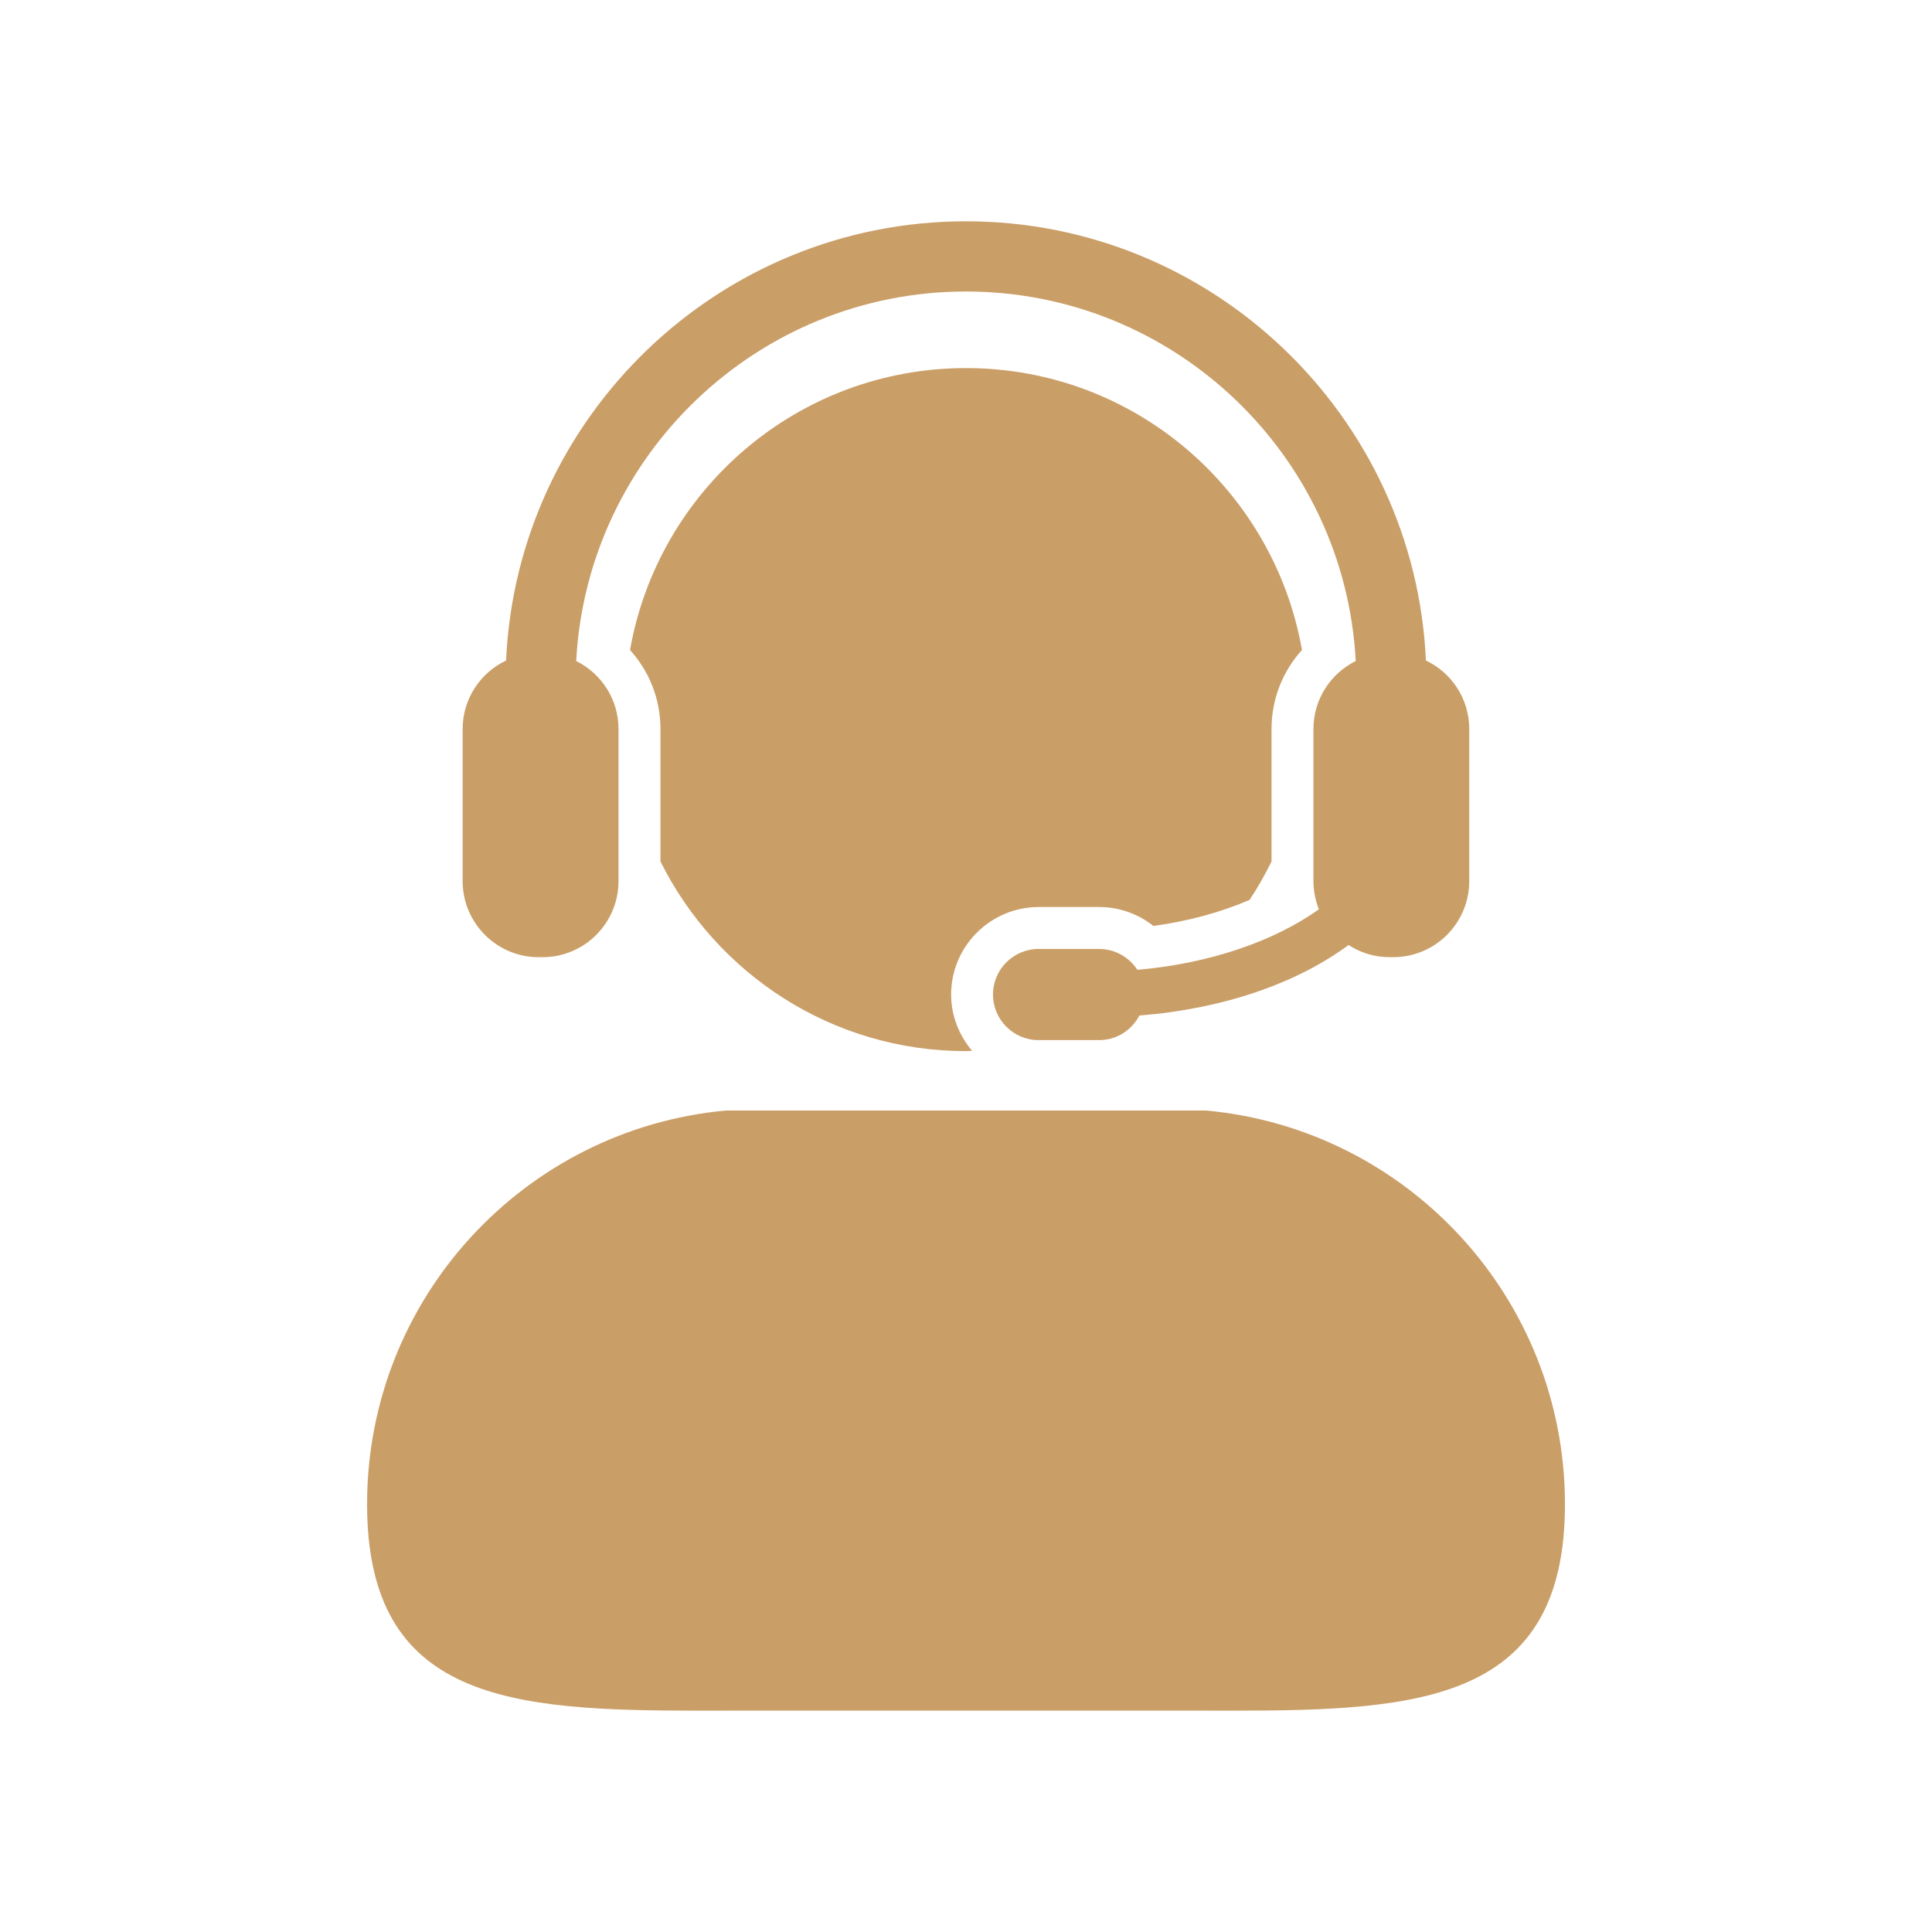
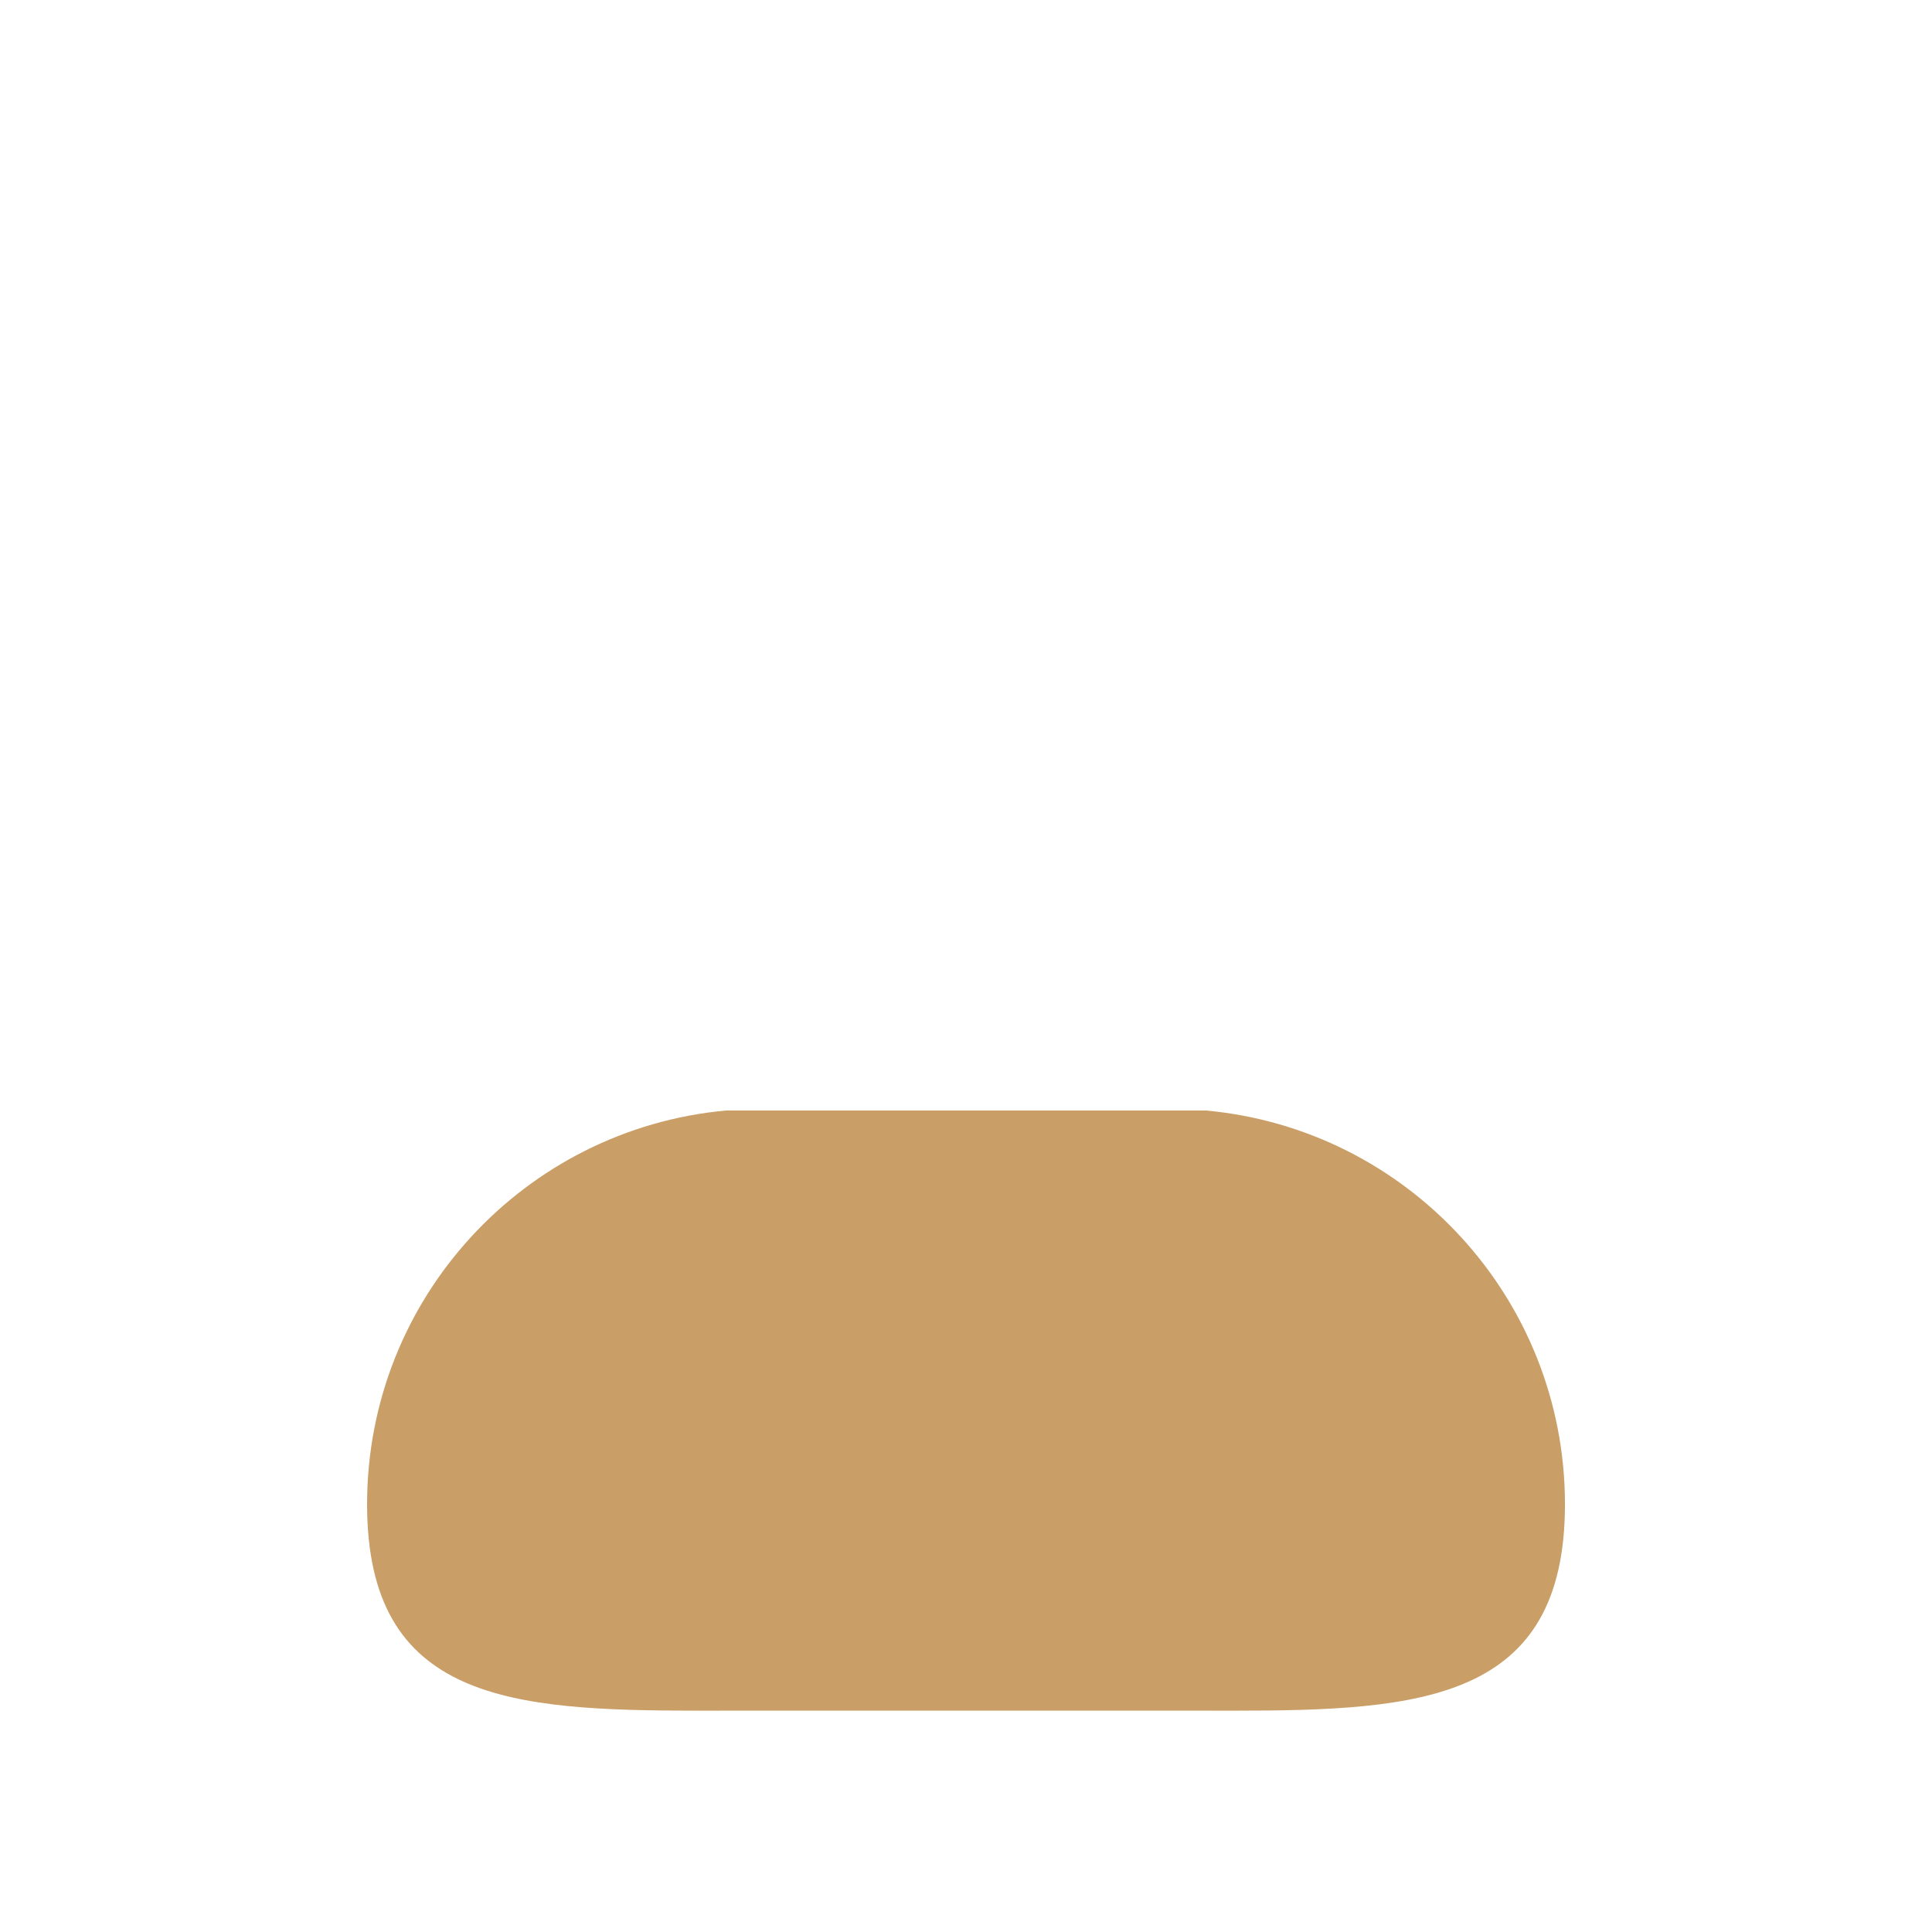
<svg xmlns="http://www.w3.org/2000/svg" width="50" height="50" viewBox="0 0 50 50" fill="none">
  <path d="M31.21 28.74H18.789C13.58 29.216 9.5 33.594 9.5 38.928C9.5 44.022 13.223 44.272 18.097 44.272C18.629 44.272 19.174 44.27 19.732 44.27H30.269C30.823 44.27 31.37 44.272 31.901 44.272C36.776 44.272 40.501 44.022 40.501 38.928C40.499 33.594 36.419 29.215 31.21 28.74Z" fill="#CA9E67" />
-   <path d="M26.881 23.474H28.447C28.963 23.474 29.454 23.65 29.849 23.963C30.75 23.842 31.601 23.608 32.339 23.289C32.551 22.973 32.736 22.638 32.907 22.295V18.869C32.907 18.094 33.195 17.372 33.695 16.822C32.965 12.677 29.354 9.526 25 9.526C20.646 9.526 17.035 12.678 16.305 16.823C16.804 17.372 17.093 18.094 17.093 18.869V22.295C18.541 25.202 21.533 27.203 24.999 27.203C25.053 27.203 25.105 27.196 25.159 27.195C24.824 26.799 24.615 26.296 24.615 25.739C24.615 24.49 25.632 23.474 26.881 23.474Z" fill="#CA9E67" />
-   <path d="M13.941 24.772H14.04C15.126 24.772 16.007 23.89 16.007 22.8V18.868C16.007 18.095 15.561 17.43 14.912 17.107C15.193 11.786 19.609 7.544 24.999 7.544C30.388 7.544 34.806 11.785 35.086 17.107C34.437 17.429 33.992 18.095 33.992 18.868V22.8C33.992 23.061 34.043 23.305 34.132 23.533C32.984 24.352 31.315 24.937 29.436 25.099C29.223 24.776 28.86 24.559 28.445 24.559H26.88C26.227 24.559 25.699 25.088 25.699 25.738C25.699 26.389 26.227 26.918 26.88 26.918H28.445C28.902 26.918 29.291 26.658 29.487 26.281C31.669 26.109 33.567 25.443 34.9 24.457C35.206 24.655 35.568 24.771 35.959 24.771H36.057C37.145 24.771 38.024 23.89 38.024 22.8V18.867C38.024 18.084 37.565 17.408 36.903 17.094C36.614 10.779 31.386 5.727 24.999 5.727C18.613 5.727 13.383 10.779 13.097 17.095C12.434 17.408 11.973 18.085 11.973 18.868V22.801C11.973 23.89 12.855 24.772 13.941 24.772Z" fill="#CA9E67" />
</svg>